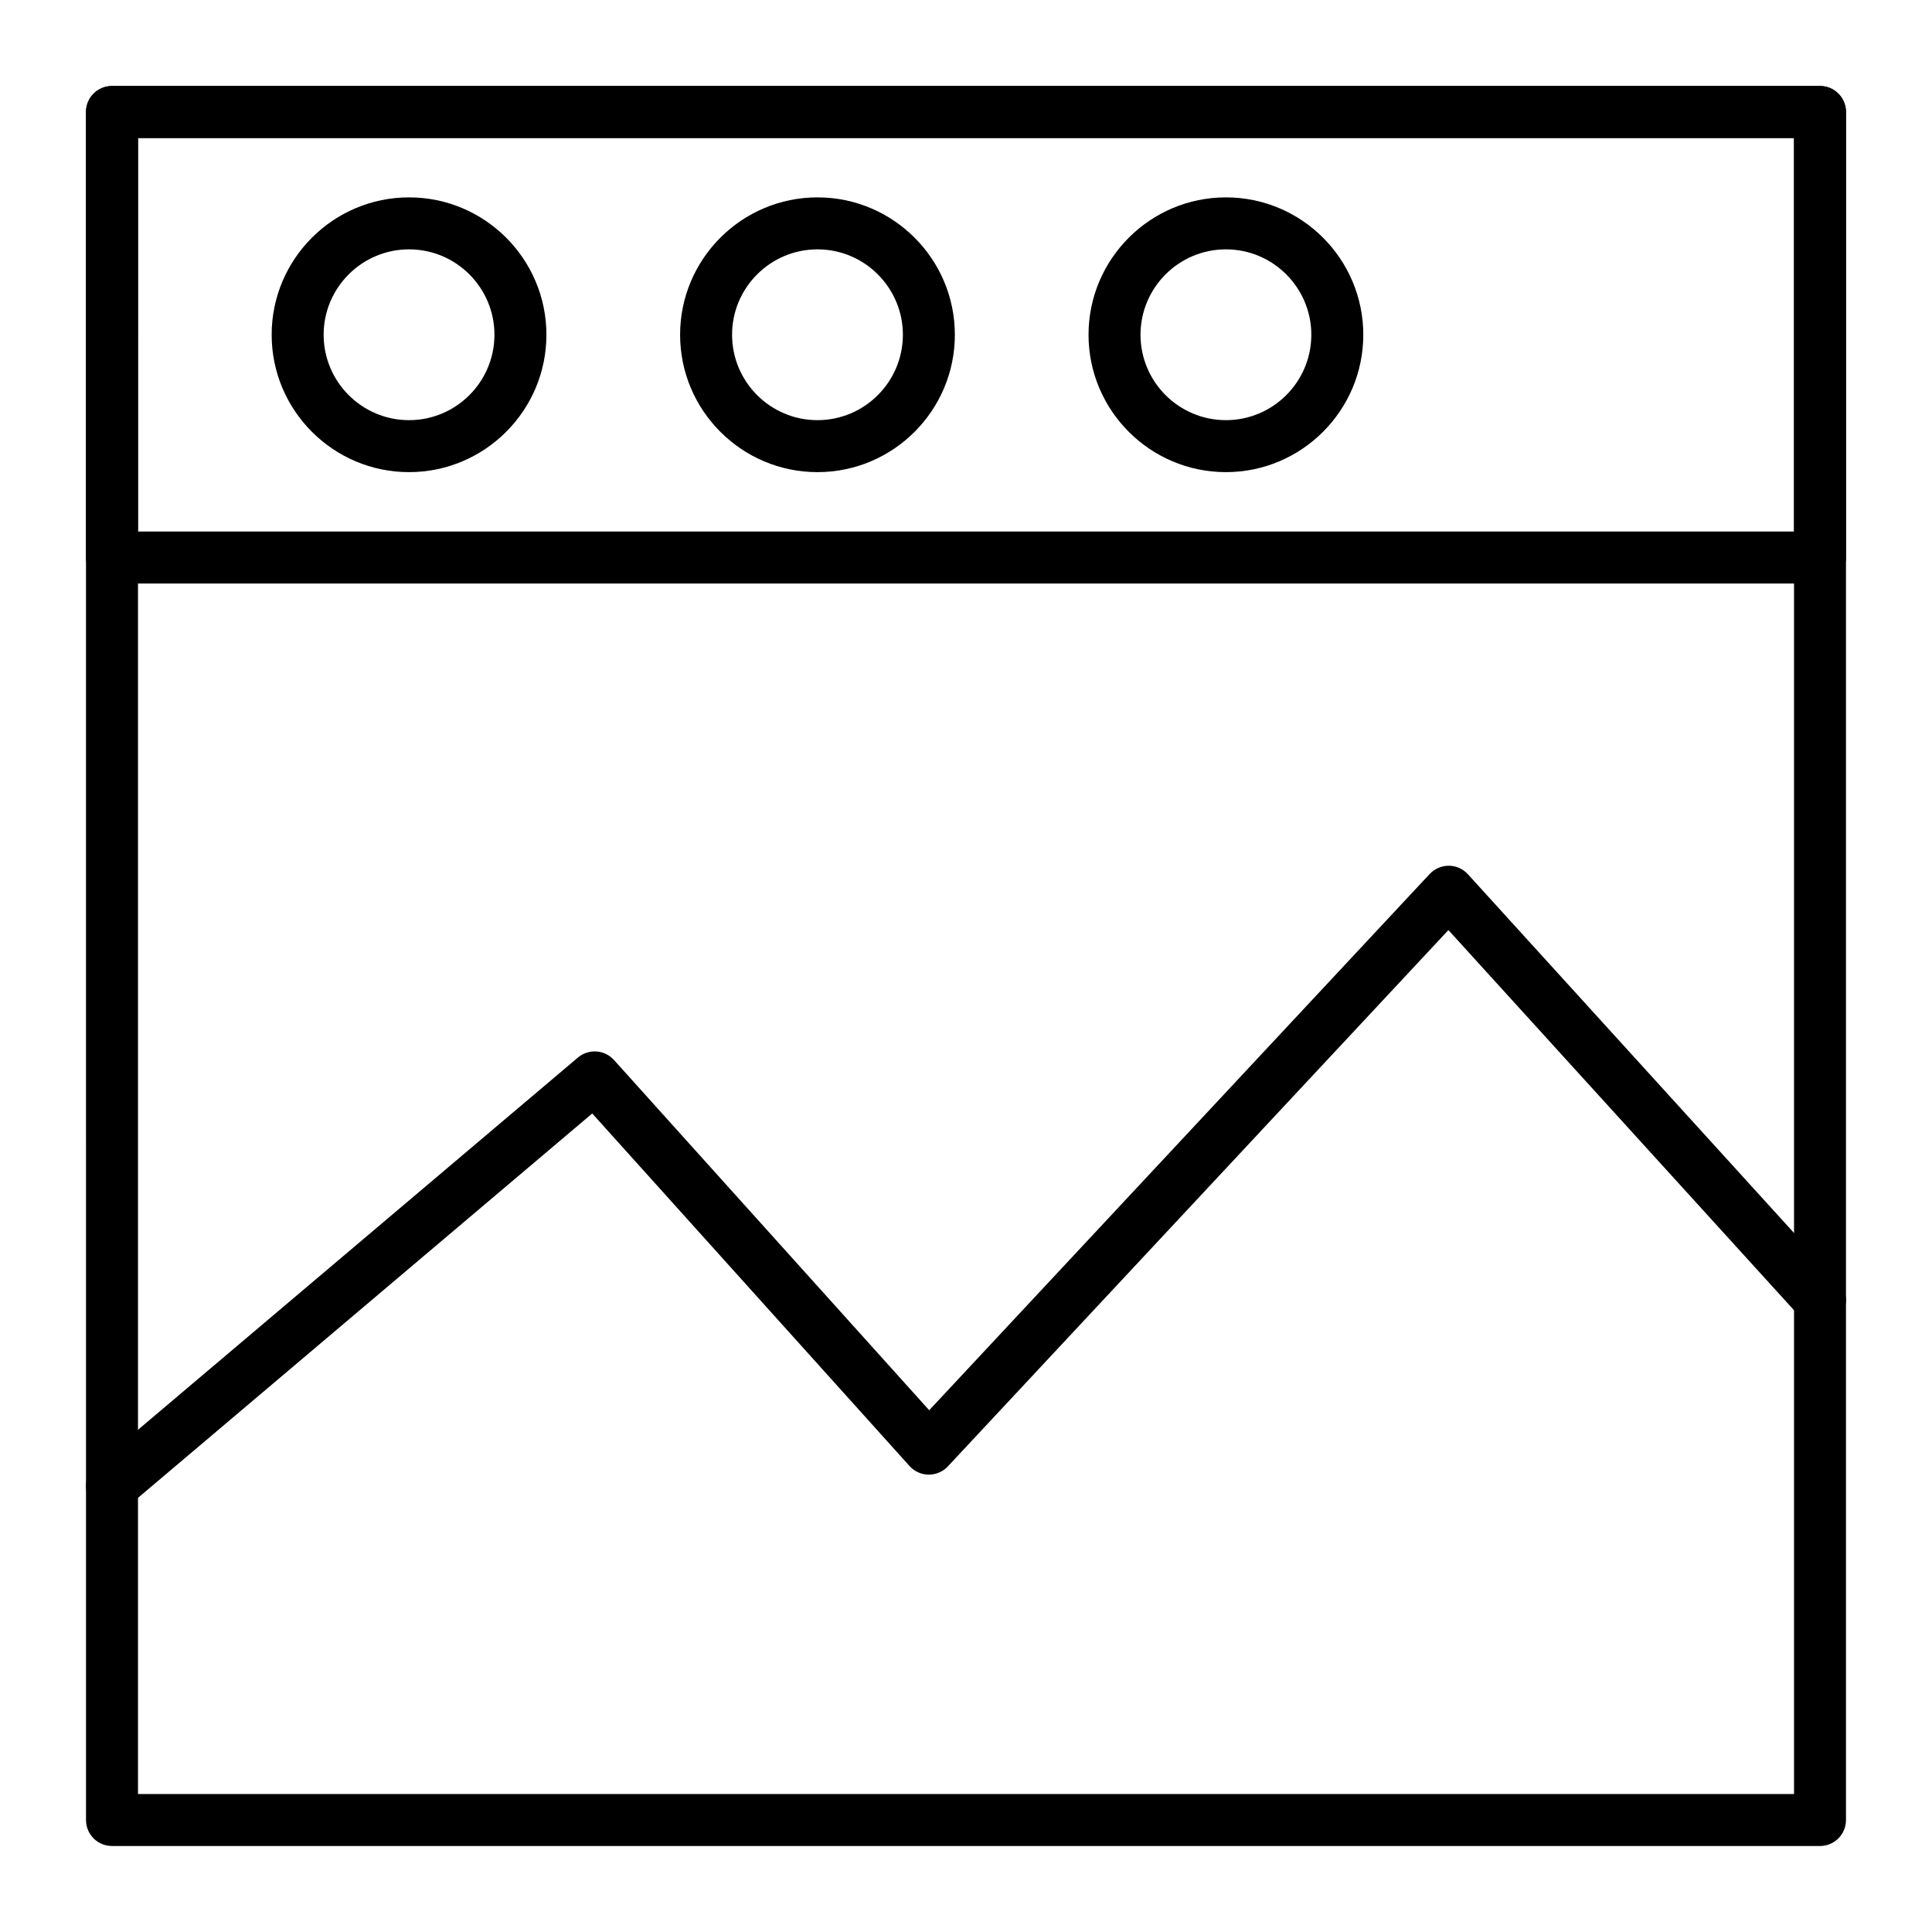
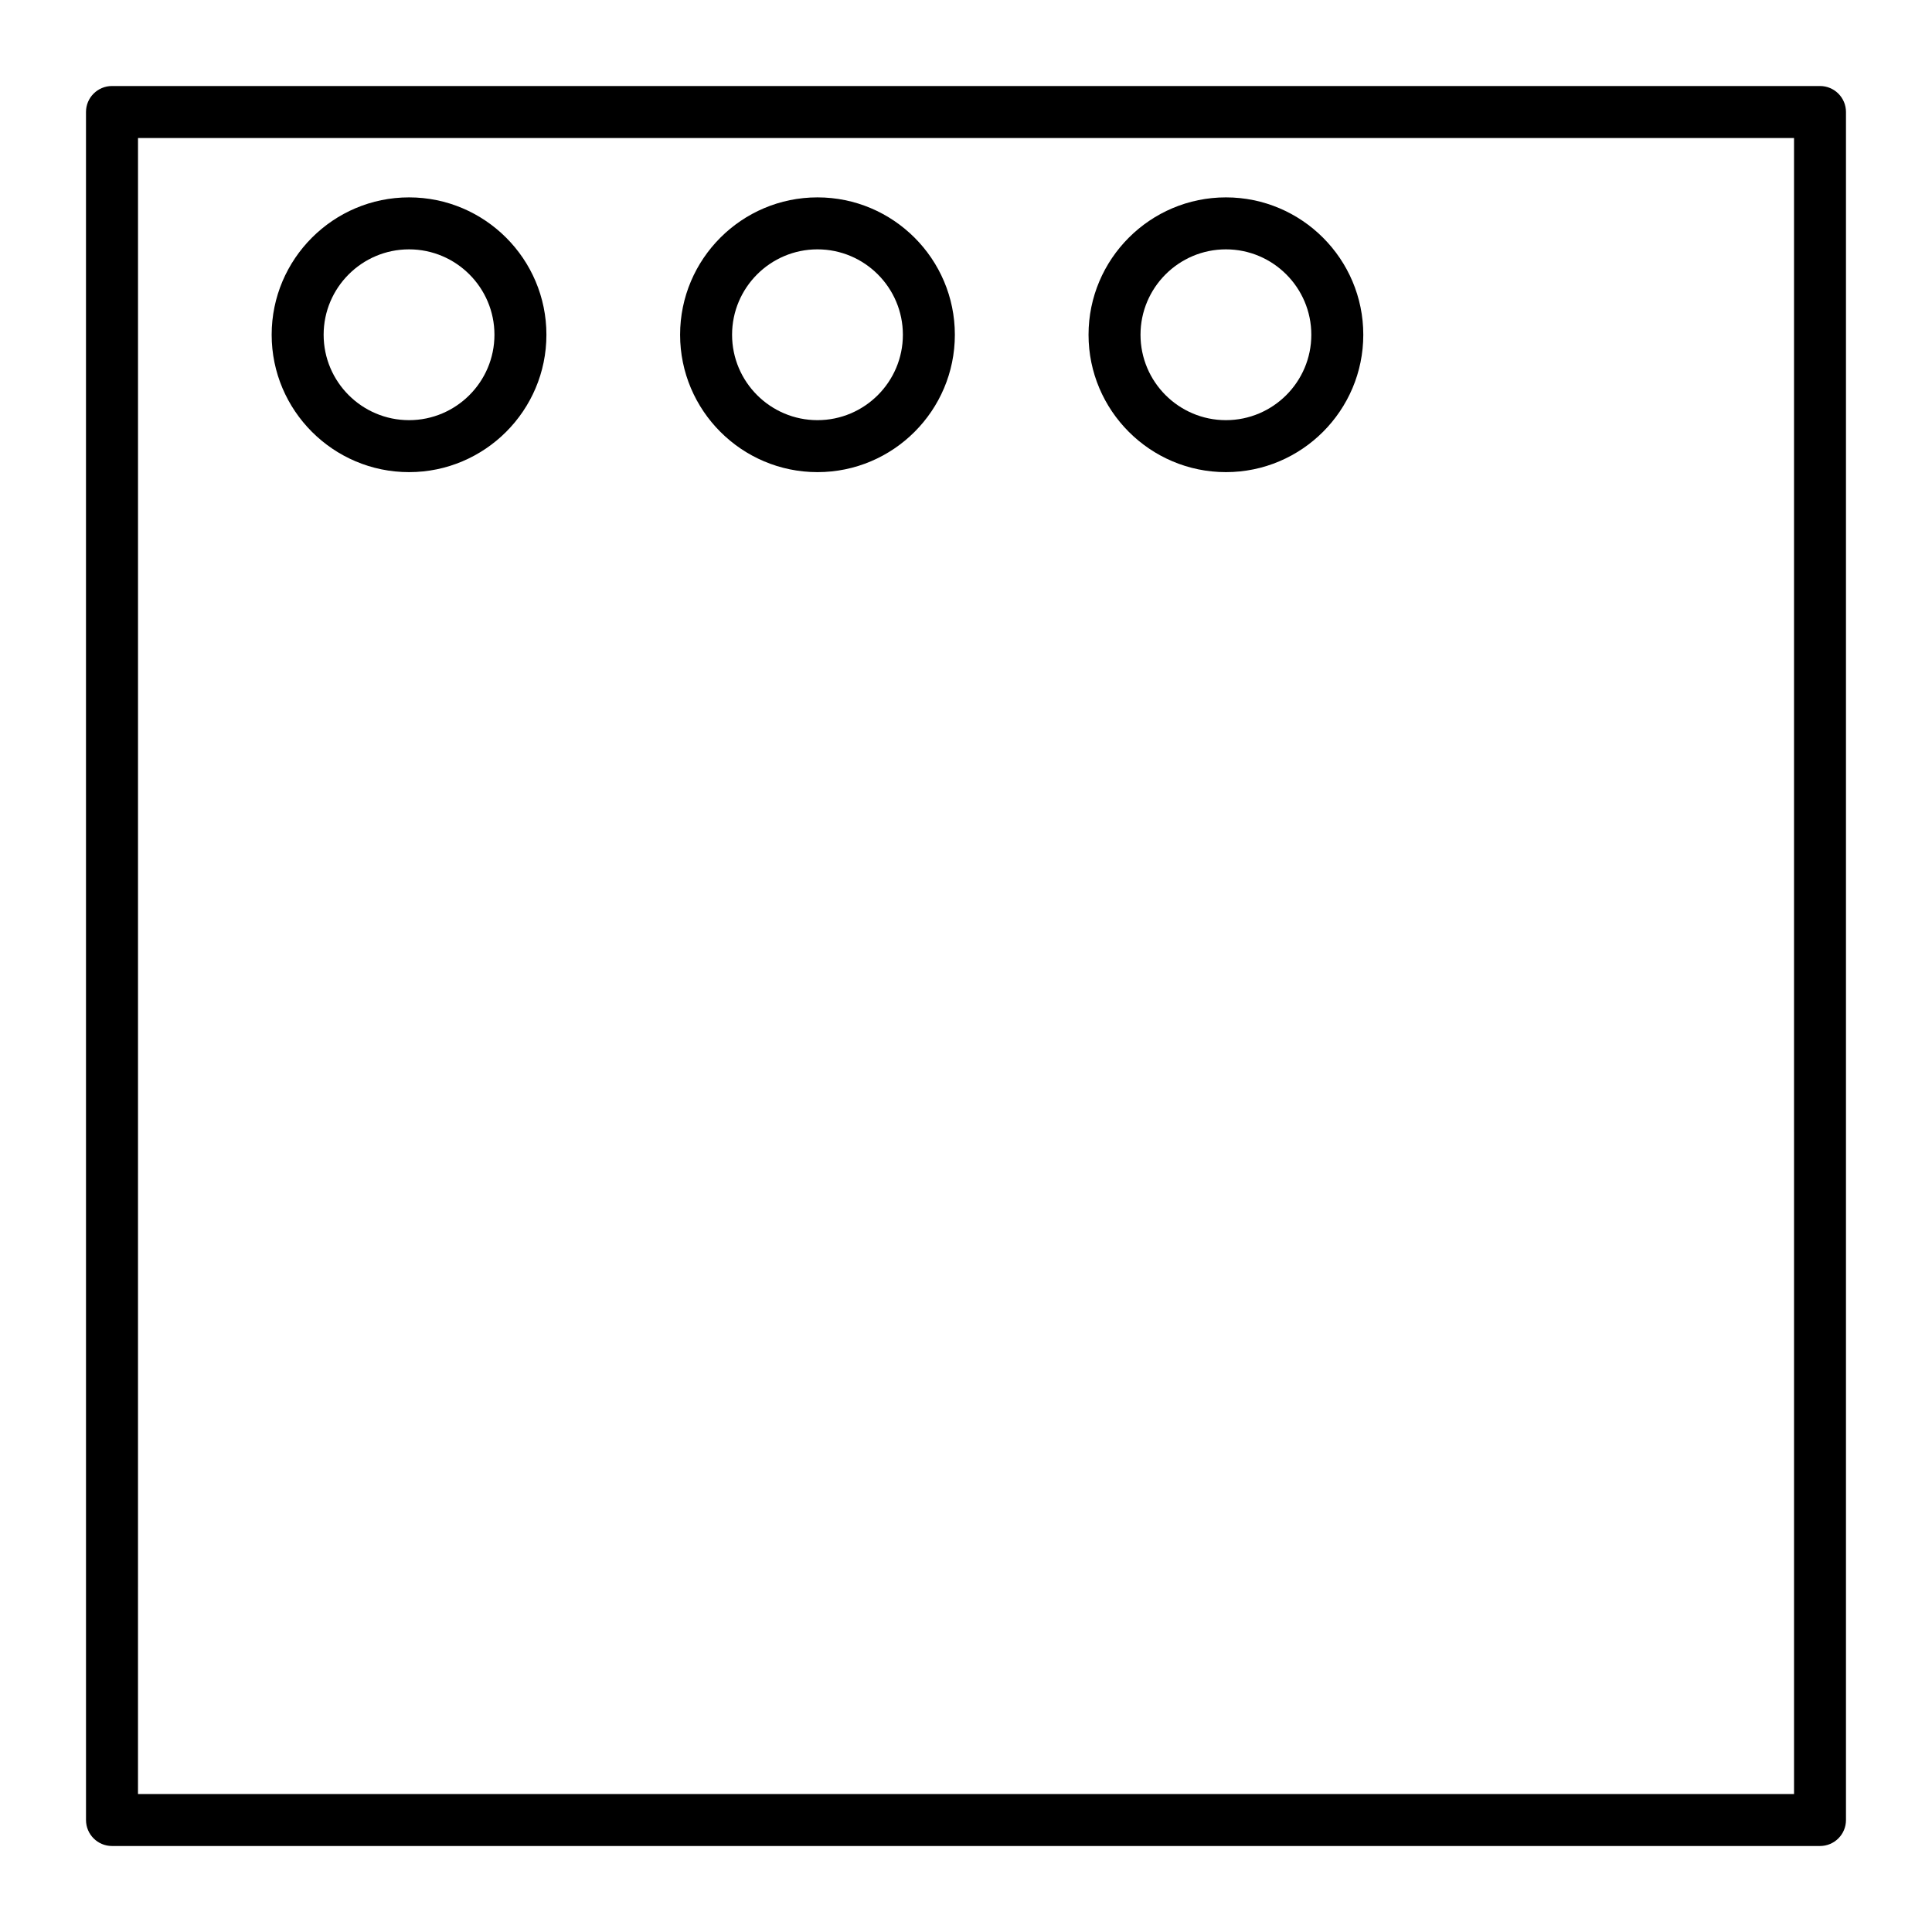
<svg xmlns="http://www.w3.org/2000/svg" fill="#000000" width="800px" height="800px" version="1.1" viewBox="144 144 512 512">
  <g>
    <path d="m626.32 633.21h-452.64c-3.805 0-6.887-3.082-6.887-6.887l-0.004-452.64c0-3.805 3.082-6.887 6.887-6.887h452.64c3.805 0 6.887 3.082 6.887 6.887v452.64c0.004 3.805-3.078 6.887-6.883 6.887zm-445.75-13.777h438.87l-0.004-438.86h-438.86z" />
-     <path d="m626.32 298.64h-452.64c-3.805 0-6.887-3.082-6.887-6.887l-0.004-118.08c0-3.805 3.082-6.887 6.887-6.887h452.64c3.805 0 6.887 3.082 6.887 6.887v118.08c0.004 3.801-3.078 6.883-6.883 6.883zm-445.75-13.773h438.87l-0.004-104.3h-438.86z" />
    <path d="m252.4 269.12c-20.074 0-36.406-16.332-36.406-36.406s16.332-36.406 36.406-36.406c20.074 0 36.406 16.332 36.406 36.406s-16.332 36.406-36.406 36.406zm0-59.039c-12.48 0-22.633 10.152-22.633 22.633s10.152 22.633 22.633 22.633c12.48 0 22.633-10.152 22.633-22.633s-10.152-22.633-22.633-22.633z" />
    <path d="m360.64 269.12c-20.074 0-36.406-16.332-36.406-36.406s16.332-36.406 36.406-36.406 36.406 16.332 36.406 36.406c0.004 20.074-16.328 36.406-36.406 36.406zm0-59.039c-12.48 0-22.633 10.152-22.633 22.633s10.152 22.633 22.633 22.633 22.633-10.152 22.633-22.633-10.152-22.633-22.633-22.633z" />
    <path d="m468.88 269.12c-20.074 0-36.406-16.332-36.406-36.406s16.332-36.406 36.406-36.406c20.074 0 36.406 16.332 36.406 36.406s-16.332 36.406-36.406 36.406zm0-59.039c-12.48 0-22.633 10.152-22.633 22.633s10.152 22.633 22.633 22.633c12.48 0 22.633-10.152 22.633-22.633s-10.152-22.633-22.633-22.633z" />
-     <path d="m173.68 544.65c-1.957 0-3.898-0.828-5.262-2.438-2.457-2.902-2.094-7.25 0.809-9.707l127.92-108.24c2.844-2.402 7.078-2.117 9.57 0.652l83.531 92.812 132.63-142.11c1.312-1.406 3.137-2.18 5.082-2.188 1.926 0.012 3.758 0.832 5.051 2.254l98.398 108.24c2.559 2.816 2.352 7.172-0.465 9.73-2.816 2.559-7.172 2.352-9.73-0.465l-93.371-102.71-132.65 142.13c-1.316 1.41-3.144 2.184-5.098 2.188-1.93-0.02-3.766-0.844-5.059-2.281l-84.09-93.434-122.82 103.93c-1.293 1.098-2.871 1.633-4.445 1.633z" />
  </g>
</svg>